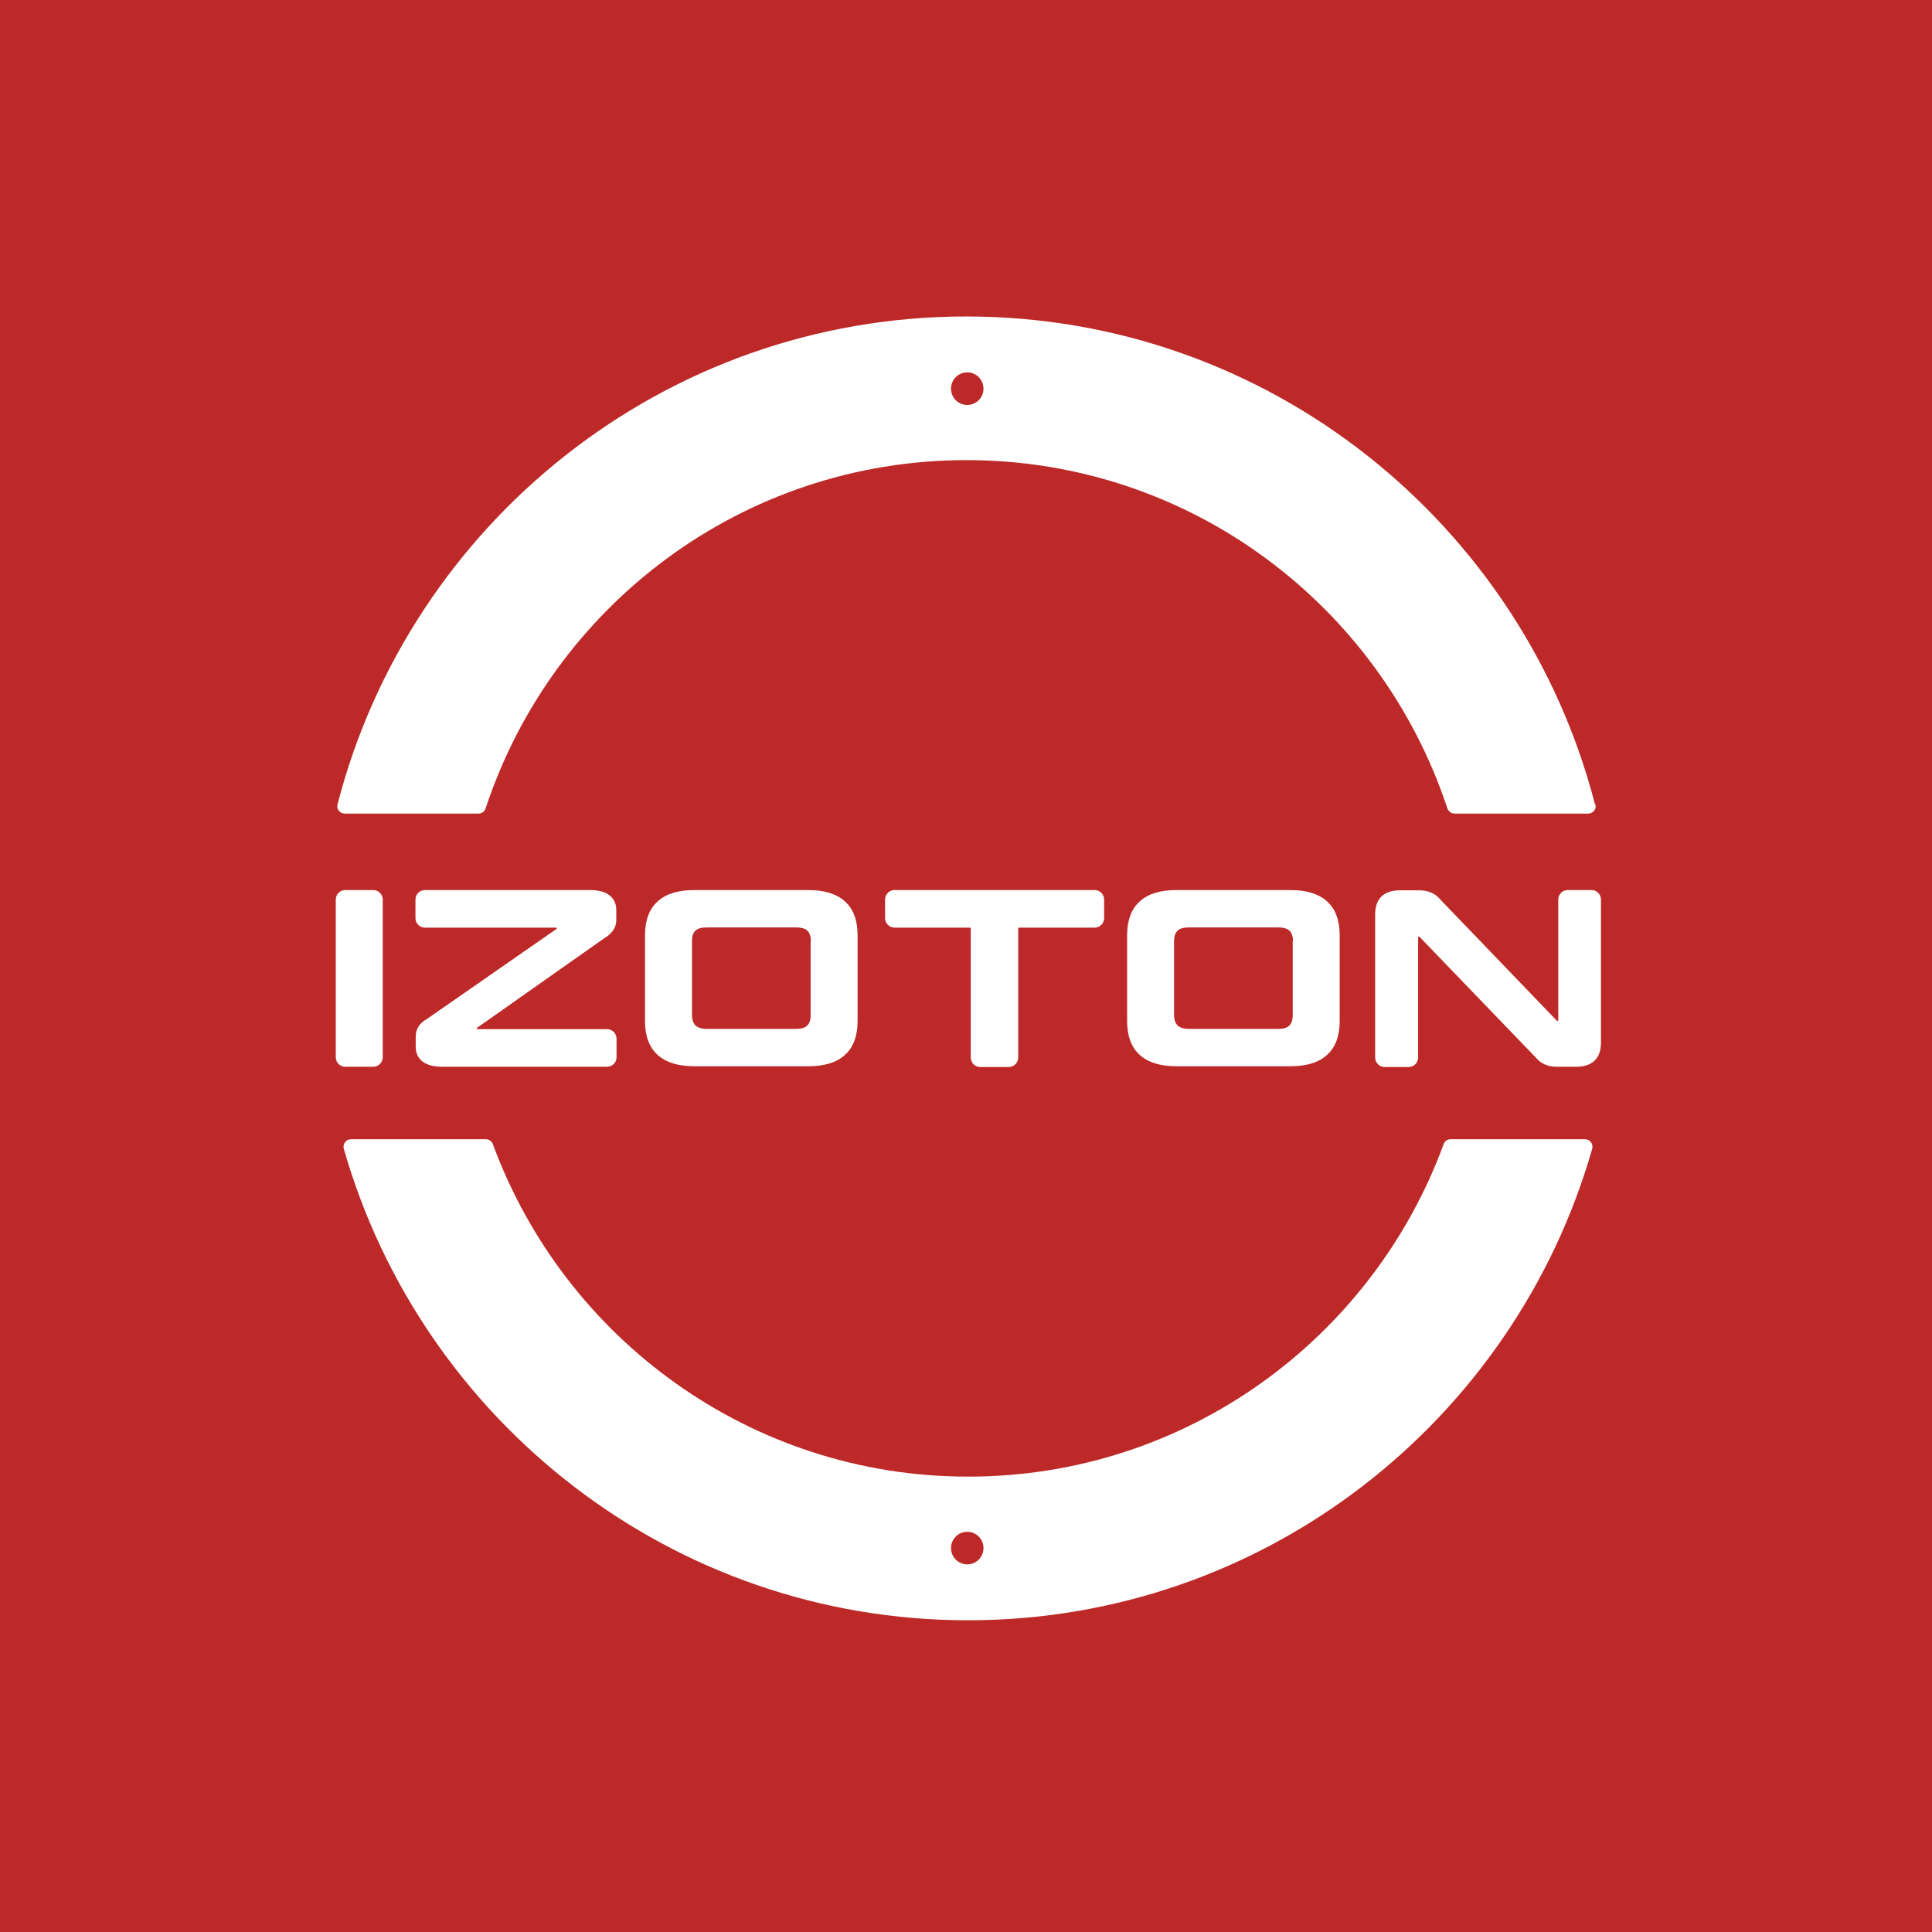
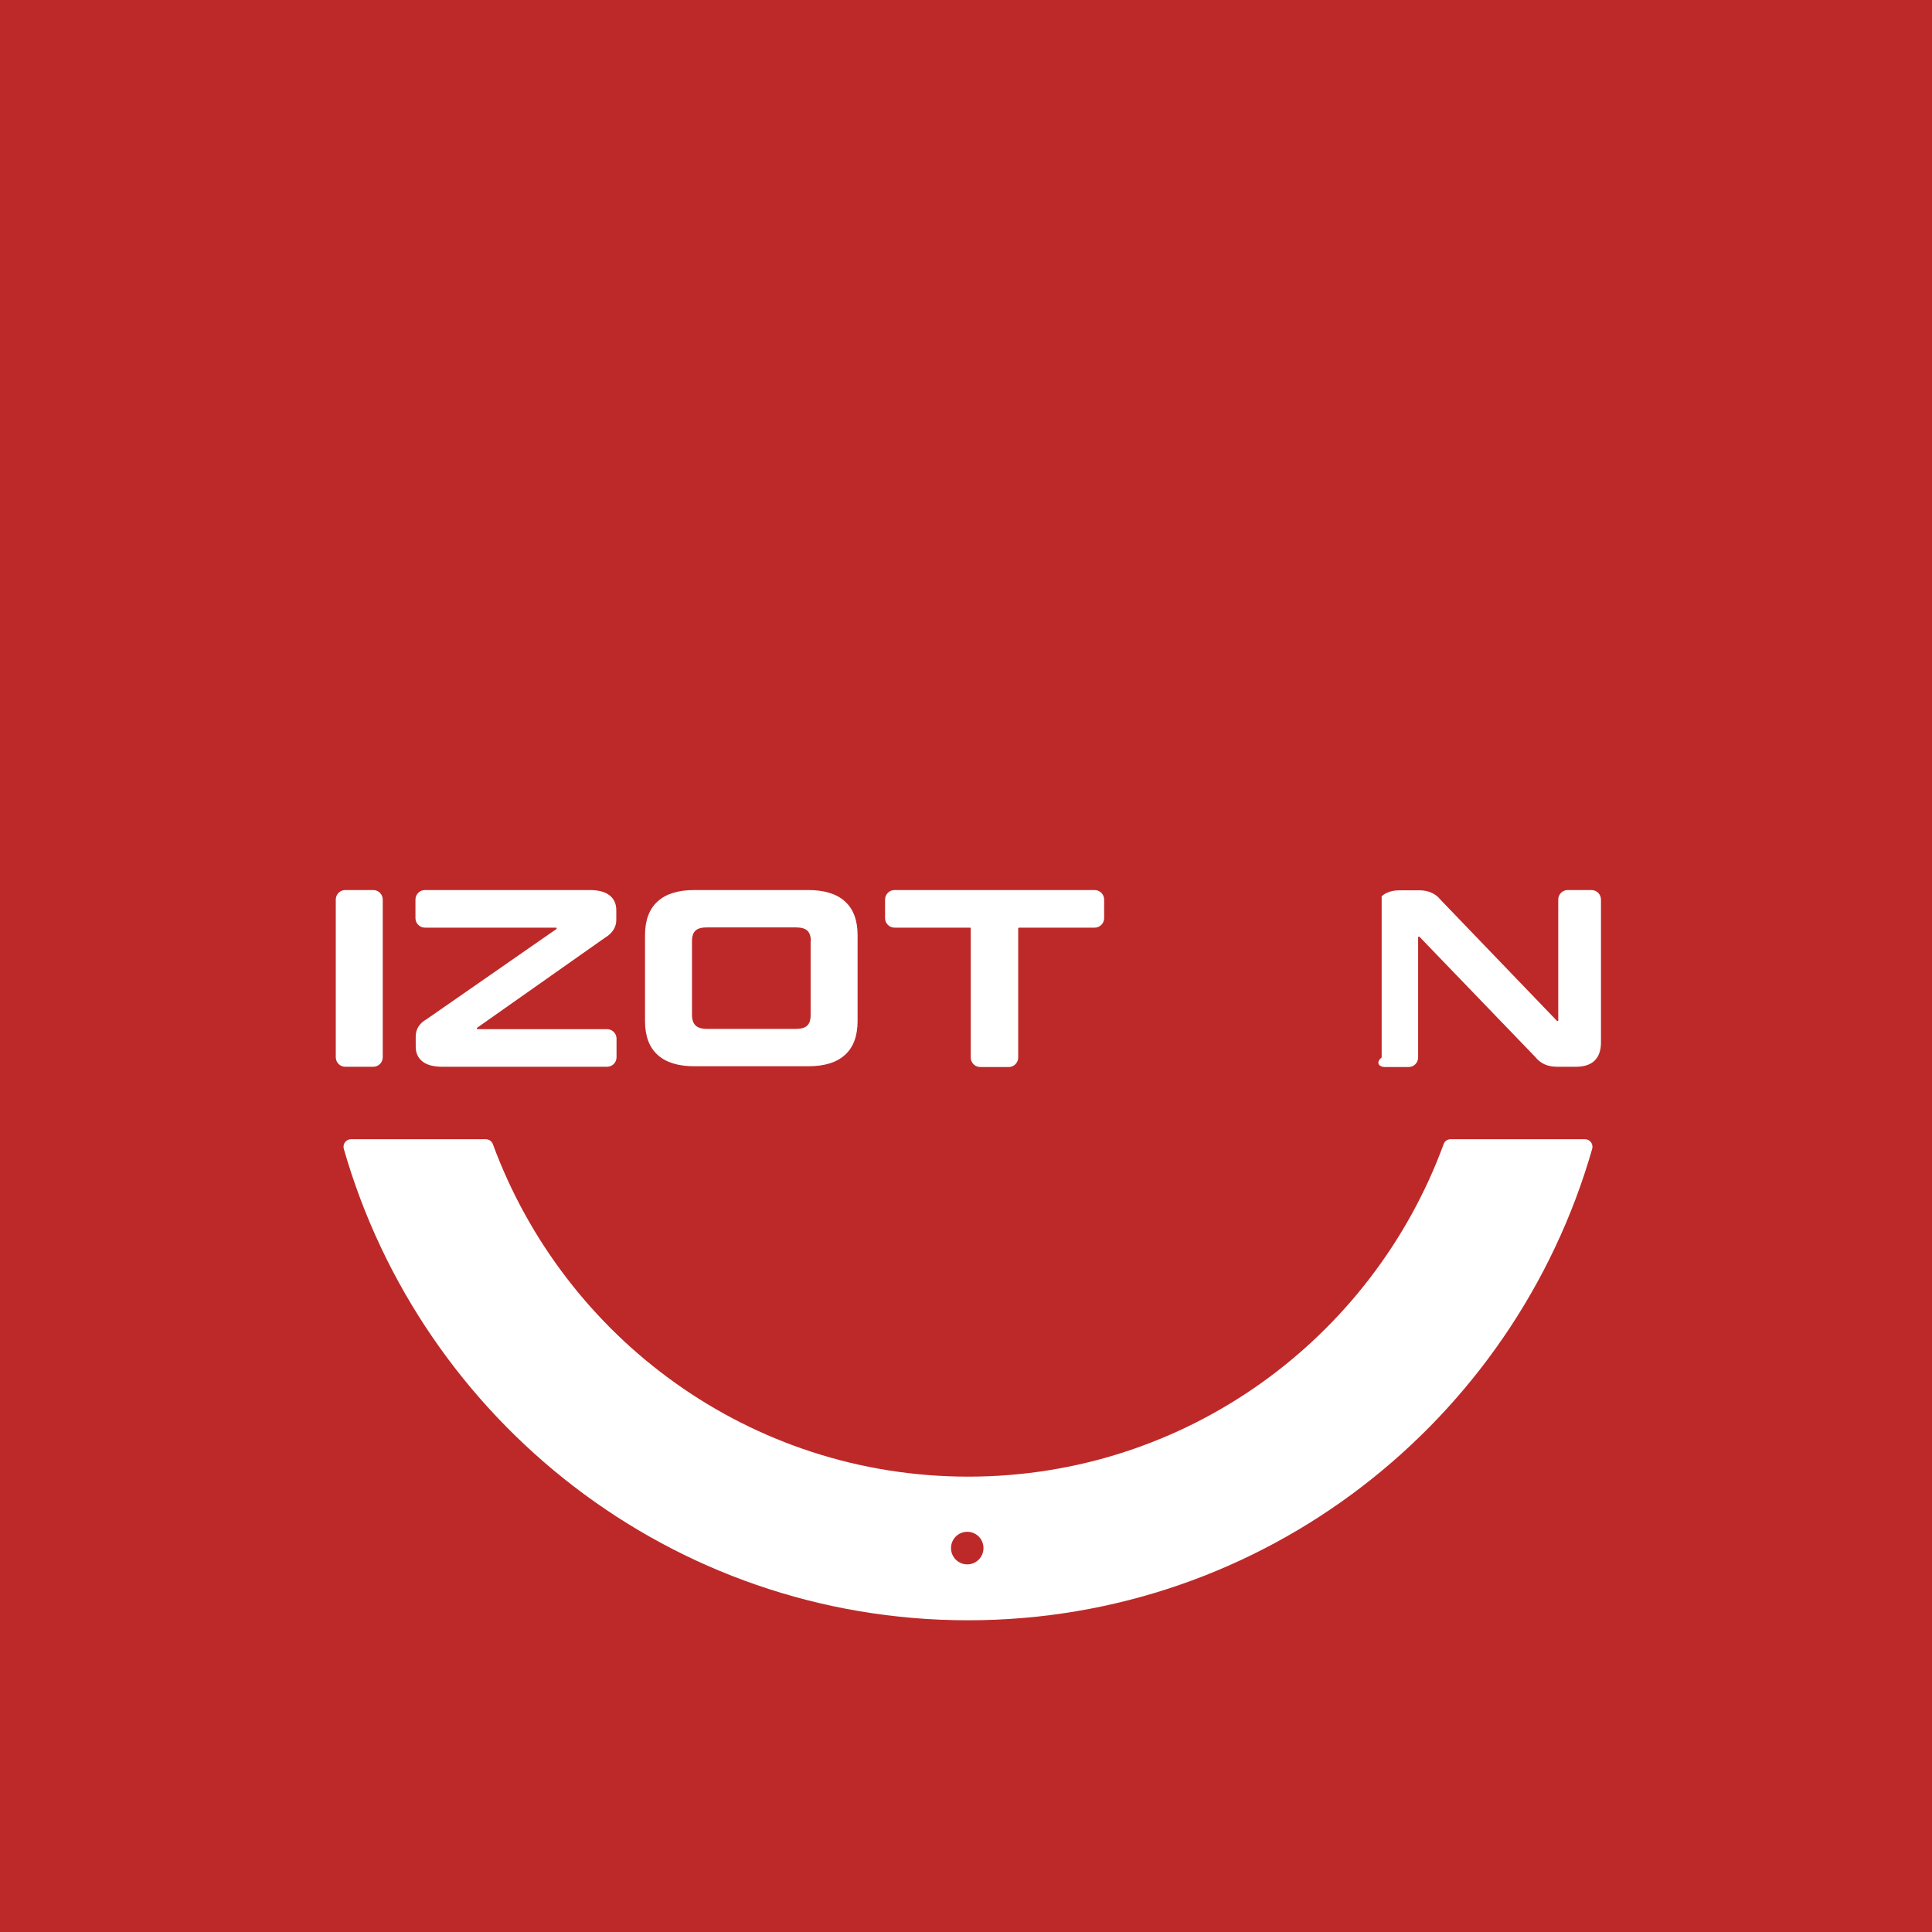
<svg xmlns="http://www.w3.org/2000/svg" width="512" height="512" viewBox="0 0 512 512" fill="none">
  <rect width="512" height="512" fill="#BD2928" />
  <path d="M113.08 270.084C111.16 271.147 110.168 272.741 110.168 274.668V277.392C110.168 279.119 110.829 280.514 112.153 281.444C113.345 282.308 115.066 282.706 117.317 282.706H160.875C162.265 282.706 163.39 281.577 163.39 280.182V275.266C163.39 273.871 162.265 272.741 160.875 272.741H126.518C126.518 272.741 126.386 272.741 126.386 272.608V272.409L160.345 248.493C162.265 247.364 163.324 245.703 163.324 243.843V241.185C163.324 239.458 162.662 238.063 161.338 237.133C160.146 236.269 158.425 235.871 156.175 235.871H112.617C111.227 235.871 110.101 237 110.101 238.395V243.311C110.101 244.706 111.227 245.836 112.617 245.836H147.37C147.37 245.836 147.503 245.836 147.503 245.969V246.168L113.08 270.084Z" fill="white" />
  <path d="M184.044 235.871C179.741 235.871 176.497 236.867 174.313 238.86C172.062 240.853 170.937 243.909 170.937 247.829V270.615C170.937 274.535 172.062 277.591 174.313 279.584C176.497 281.577 179.807 282.573 184.044 282.573H214.163C218.466 282.573 221.71 281.577 223.894 279.584C226.145 277.591 227.27 274.535 227.27 270.615V247.829C227.27 243.909 226.145 240.853 223.894 238.86C221.71 236.867 218.4 235.871 214.163 235.871H184.044ZM214.825 249.489V269.021C214.825 270.35 214.494 271.28 213.898 271.811C213.303 272.409 212.244 272.675 210.787 272.675H187.353C185.963 272.675 184.904 272.343 184.308 271.745C183.713 271.147 183.382 270.217 183.382 268.955V249.423C183.382 248.094 183.713 247.164 184.308 246.633C184.904 246.035 185.963 245.769 187.42 245.769H210.853C212.244 245.769 213.303 246.035 213.965 246.633C214.56 247.231 214.891 248.161 214.891 249.423H214.825V249.489Z" fill="white" />
  <path d="M98.914 235.871H91.5C90.111 235.871 88.985 237.001 88.985 238.395V280.182C88.985 281.576 90.111 282.706 91.5 282.706H98.914C100.303 282.706 101.43 281.576 101.43 280.182V238.395C101.43 237.001 100.303 235.871 98.914 235.871Z" fill="white" />
-   <path d="M421.758 235.871H415.469C414.079 235.871 412.953 237 412.953 238.395V270.416C412.953 270.483 412.953 270.549 412.821 270.549H412.622L381.775 238.462C380.451 236.801 378.531 235.937 376.082 235.937H371.051C368.932 235.937 367.277 236.469 366.152 237.531C365.027 238.594 364.431 240.255 364.431 242.315V280.248C364.431 281.643 365.556 282.773 366.946 282.773H373.301C374.691 282.773 375.817 281.643 375.817 280.248V248.36C375.817 248.36 375.817 248.227 375.949 248.227H376.148L406.93 280.182C408.253 281.843 410.173 282.706 412.622 282.706H417.653C419.772 282.706 421.427 282.175 422.552 281.112C423.677 280.049 424.273 278.388 424.273 276.329V238.395C424.273 237 423.148 235.871 421.758 235.871Z" fill="white" />
+   <path d="M421.758 235.871H415.469C414.079 235.871 412.953 237 412.953 238.395V270.416C412.953 270.483 412.953 270.549 412.821 270.549H412.622L381.775 238.462C380.451 236.801 378.531 235.937 376.082 235.937H371.051C368.932 235.937 367.277 236.469 366.152 237.531V280.248C364.431 281.643 365.556 282.773 366.946 282.773H373.301C374.691 282.773 375.817 281.643 375.817 280.248V248.36C375.817 248.36 375.817 248.227 375.949 248.227H376.148L406.93 280.182C408.253 281.843 410.173 282.706 412.622 282.706H417.653C419.772 282.706 421.427 282.175 422.552 281.112C423.677 280.049 424.273 278.388 424.273 276.329V238.395C424.273 237 423.148 235.871 421.758 235.871Z" fill="white" />
  <path d="M259.773 282.773H267.32C268.71 282.773 269.835 281.643 269.835 280.248V246.035C269.835 245.969 269.902 245.836 270.034 245.836H290.092C291.482 245.836 292.607 244.706 292.607 243.311V238.395C292.607 237 291.482 235.871 290.092 235.871H237.068C235.678 235.871 234.552 237 234.552 238.395V243.311C234.552 244.706 235.678 245.836 237.068 245.836H257.059C257.059 245.836 257.258 245.836 257.258 246.035V280.248C257.258 281.643 258.383 282.773 259.773 282.773Z" fill="white" />
-   <path d="M311.804 235.871C307.501 235.871 304.258 236.867 302.073 238.86C299.823 240.853 298.697 243.909 298.697 247.829V270.615C298.697 274.535 299.823 277.591 302.073 279.584C304.258 281.577 307.568 282.573 311.804 282.573H341.924C346.227 282.573 349.471 281.577 351.655 279.584C353.906 277.591 355.031 274.535 355.031 270.615V247.829C355.031 243.909 353.906 240.853 351.655 238.86C349.471 236.867 346.161 235.871 341.924 235.871H311.804ZM342.586 249.489V269.021C342.586 270.35 342.255 271.28 341.659 271.811C341.063 272.409 340.004 272.675 338.548 272.675H315.114C313.724 272.675 312.665 272.343 312.069 271.745C311.473 271.147 311.142 270.217 311.142 268.955V249.423C311.142 248.094 311.473 247.164 312.069 246.633C312.665 246.035 313.724 245.769 315.18 245.769H338.614C340.004 245.769 341.063 246.035 341.725 246.633C342.321 247.231 342.652 248.161 342.652 249.423H342.586V249.489Z" fill="white" />
-   <path d="M91.368 215.608H126.783C127.644 215.608 128.438 215.077 128.703 214.213C146.377 160.601 196.753 121.937 256.132 121.937C315.511 121.937 365.821 160.601 383.562 214.213C383.827 215.011 384.621 215.608 385.482 215.608H420.897C422.155 215.608 423.148 214.413 422.817 213.15H422.684C403.487 138.811 336.165 83.871 256.066 83.871C175.968 83.871 108.645 138.811 89.448 213.15C89.117 214.413 90.044 215.608 91.368 215.608ZM256.331 98.685C258.714 98.685 260.634 100.612 260.634 103.004C260.634 105.395 258.714 107.322 256.331 107.322C253.948 107.322 252.028 105.395 252.028 103.004C252.028 100.612 253.948 98.685 256.331 98.685Z" fill="white" />
  <path d="M420.037 301.906H384.423C383.562 301.906 382.834 302.437 382.569 303.234C363.703 354.654 314.386 391.325 256.596 391.325C198.806 391.325 149.555 354.654 130.623 303.234C130.358 302.437 129.563 301.906 128.769 301.906H93.022C91.699 301.906 90.772 303.168 91.103 304.43C111.756 376.577 178.02 429.392 256.53 429.392C335.039 429.392 401.303 376.577 421.956 304.43C422.287 303.168 421.361 301.906 420.037 301.906ZM256.331 414.577C253.948 414.577 252.028 412.65 252.028 410.259C252.028 407.867 253.948 405.941 256.331 405.941C258.714 405.941 260.634 407.867 260.634 410.259C260.634 412.65 258.714 414.577 256.331 414.577Z" fill="white" />
</svg>